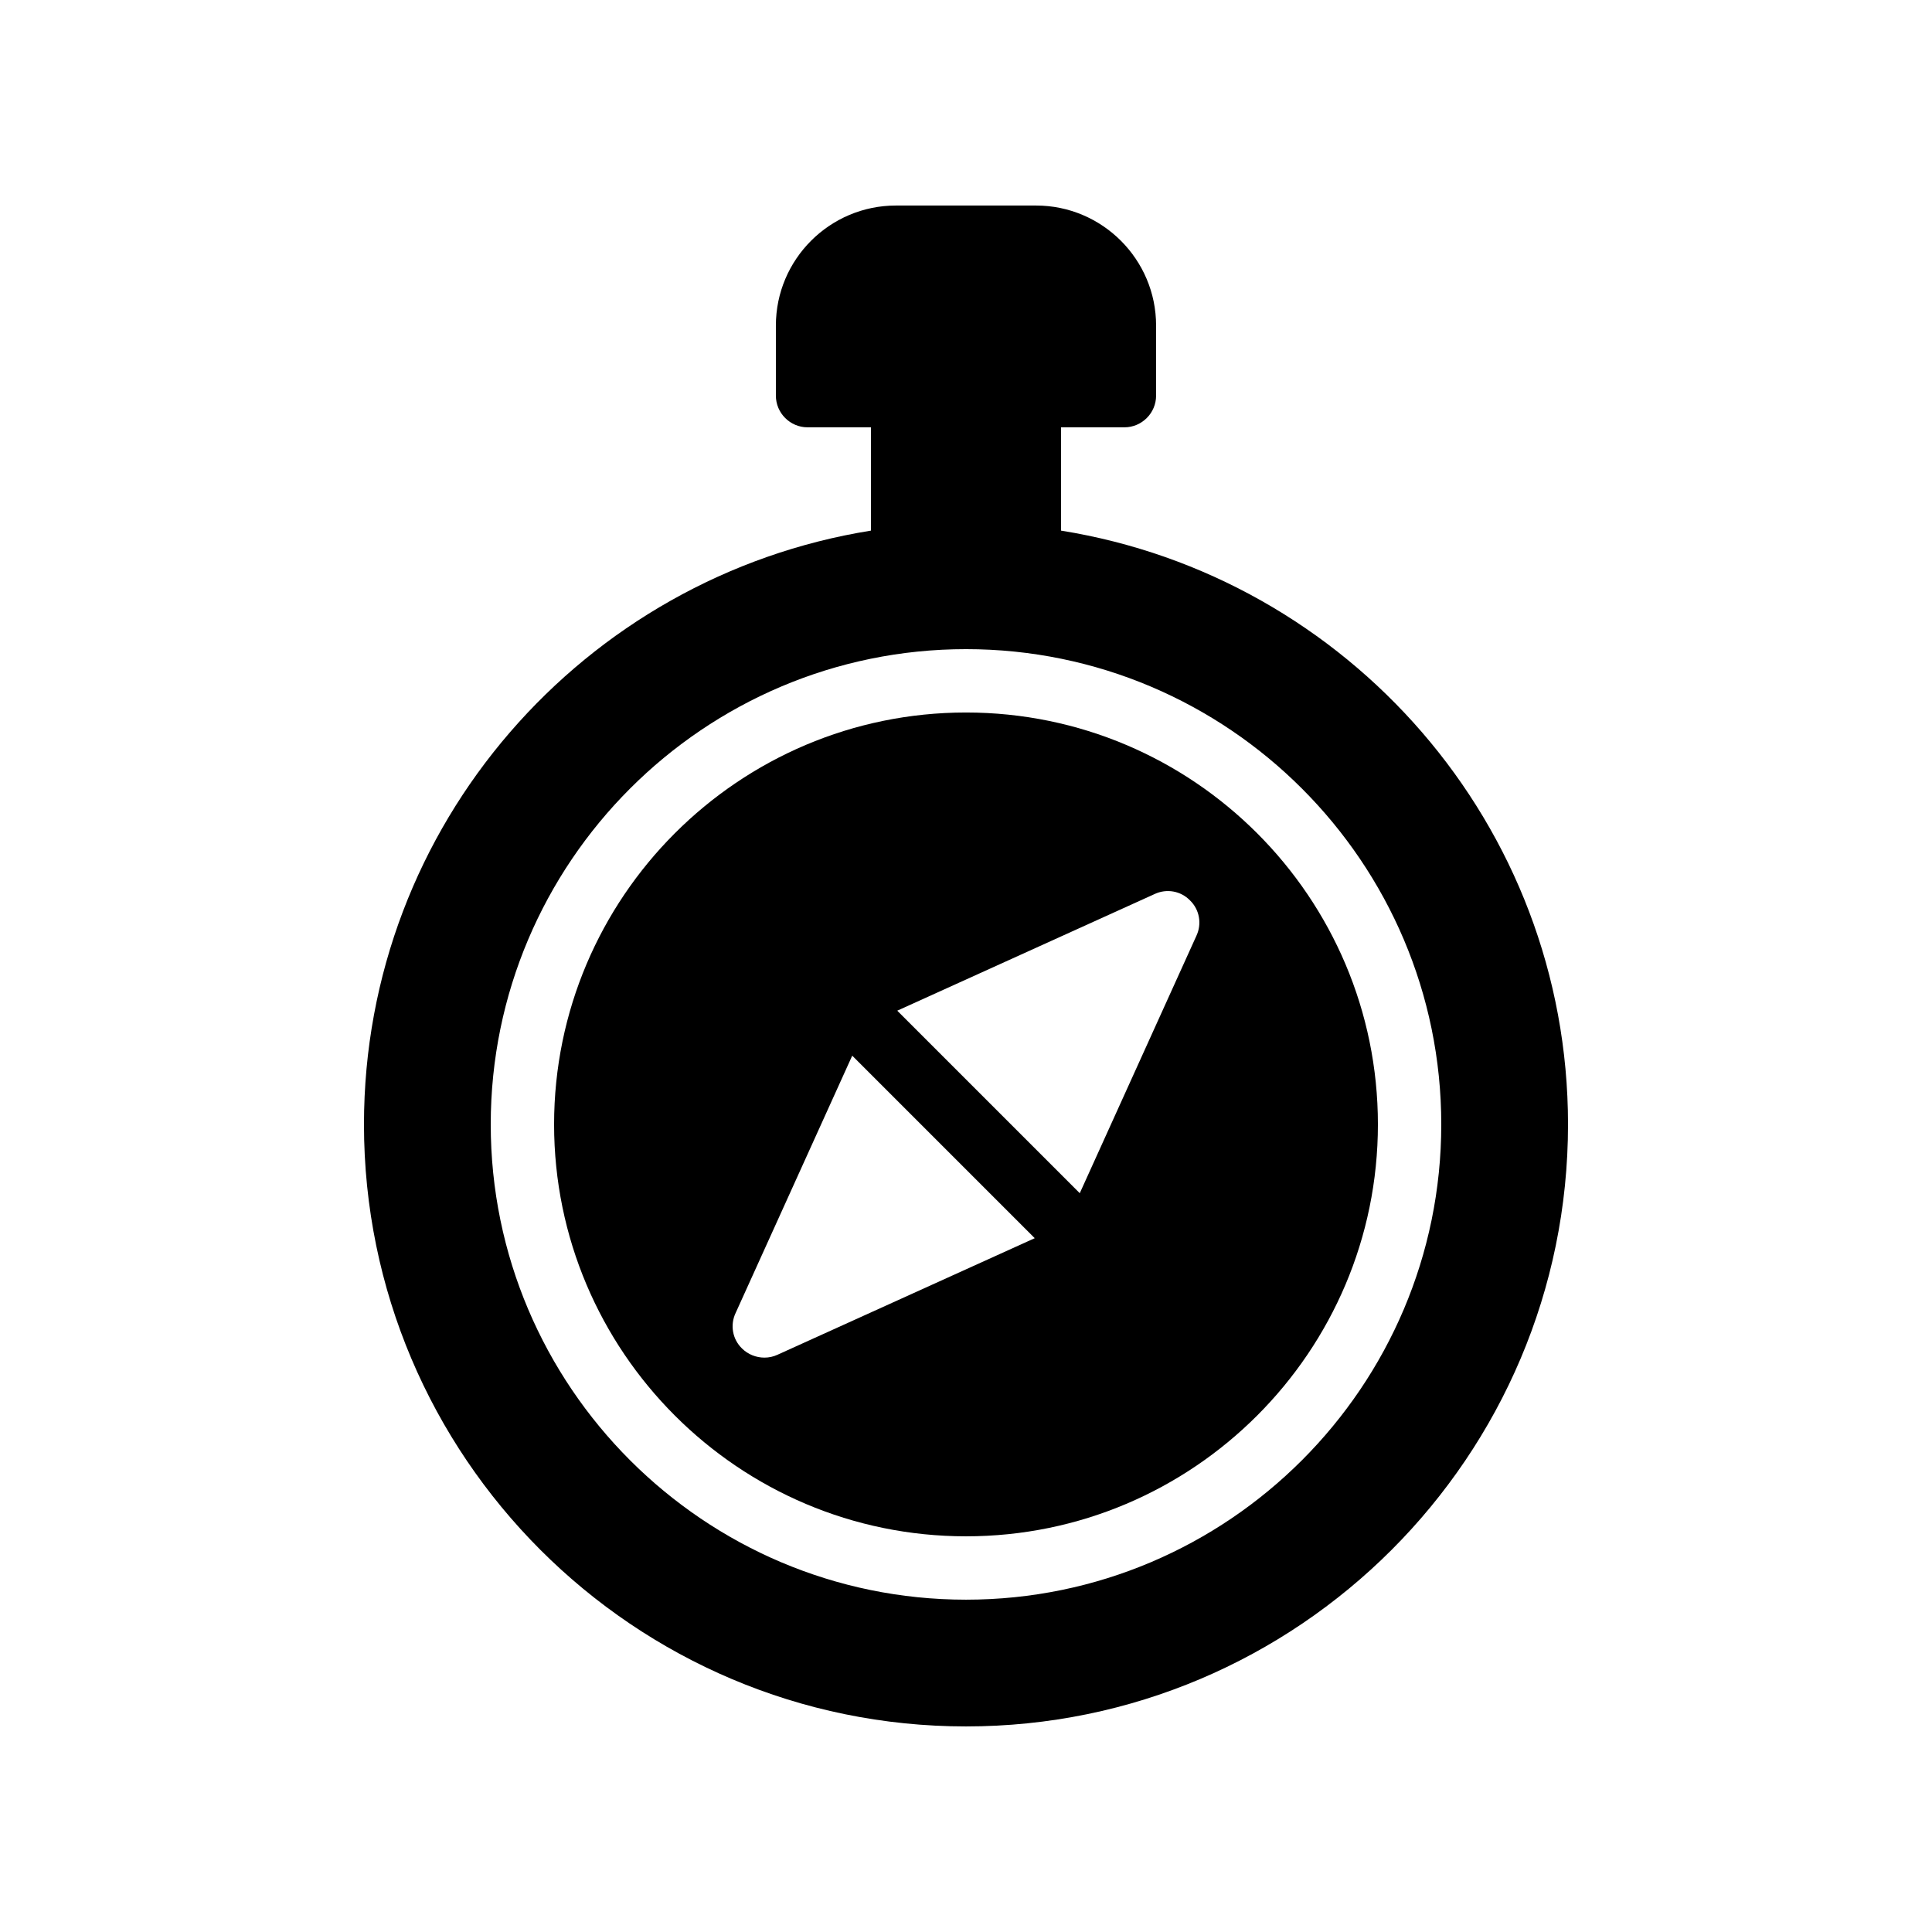
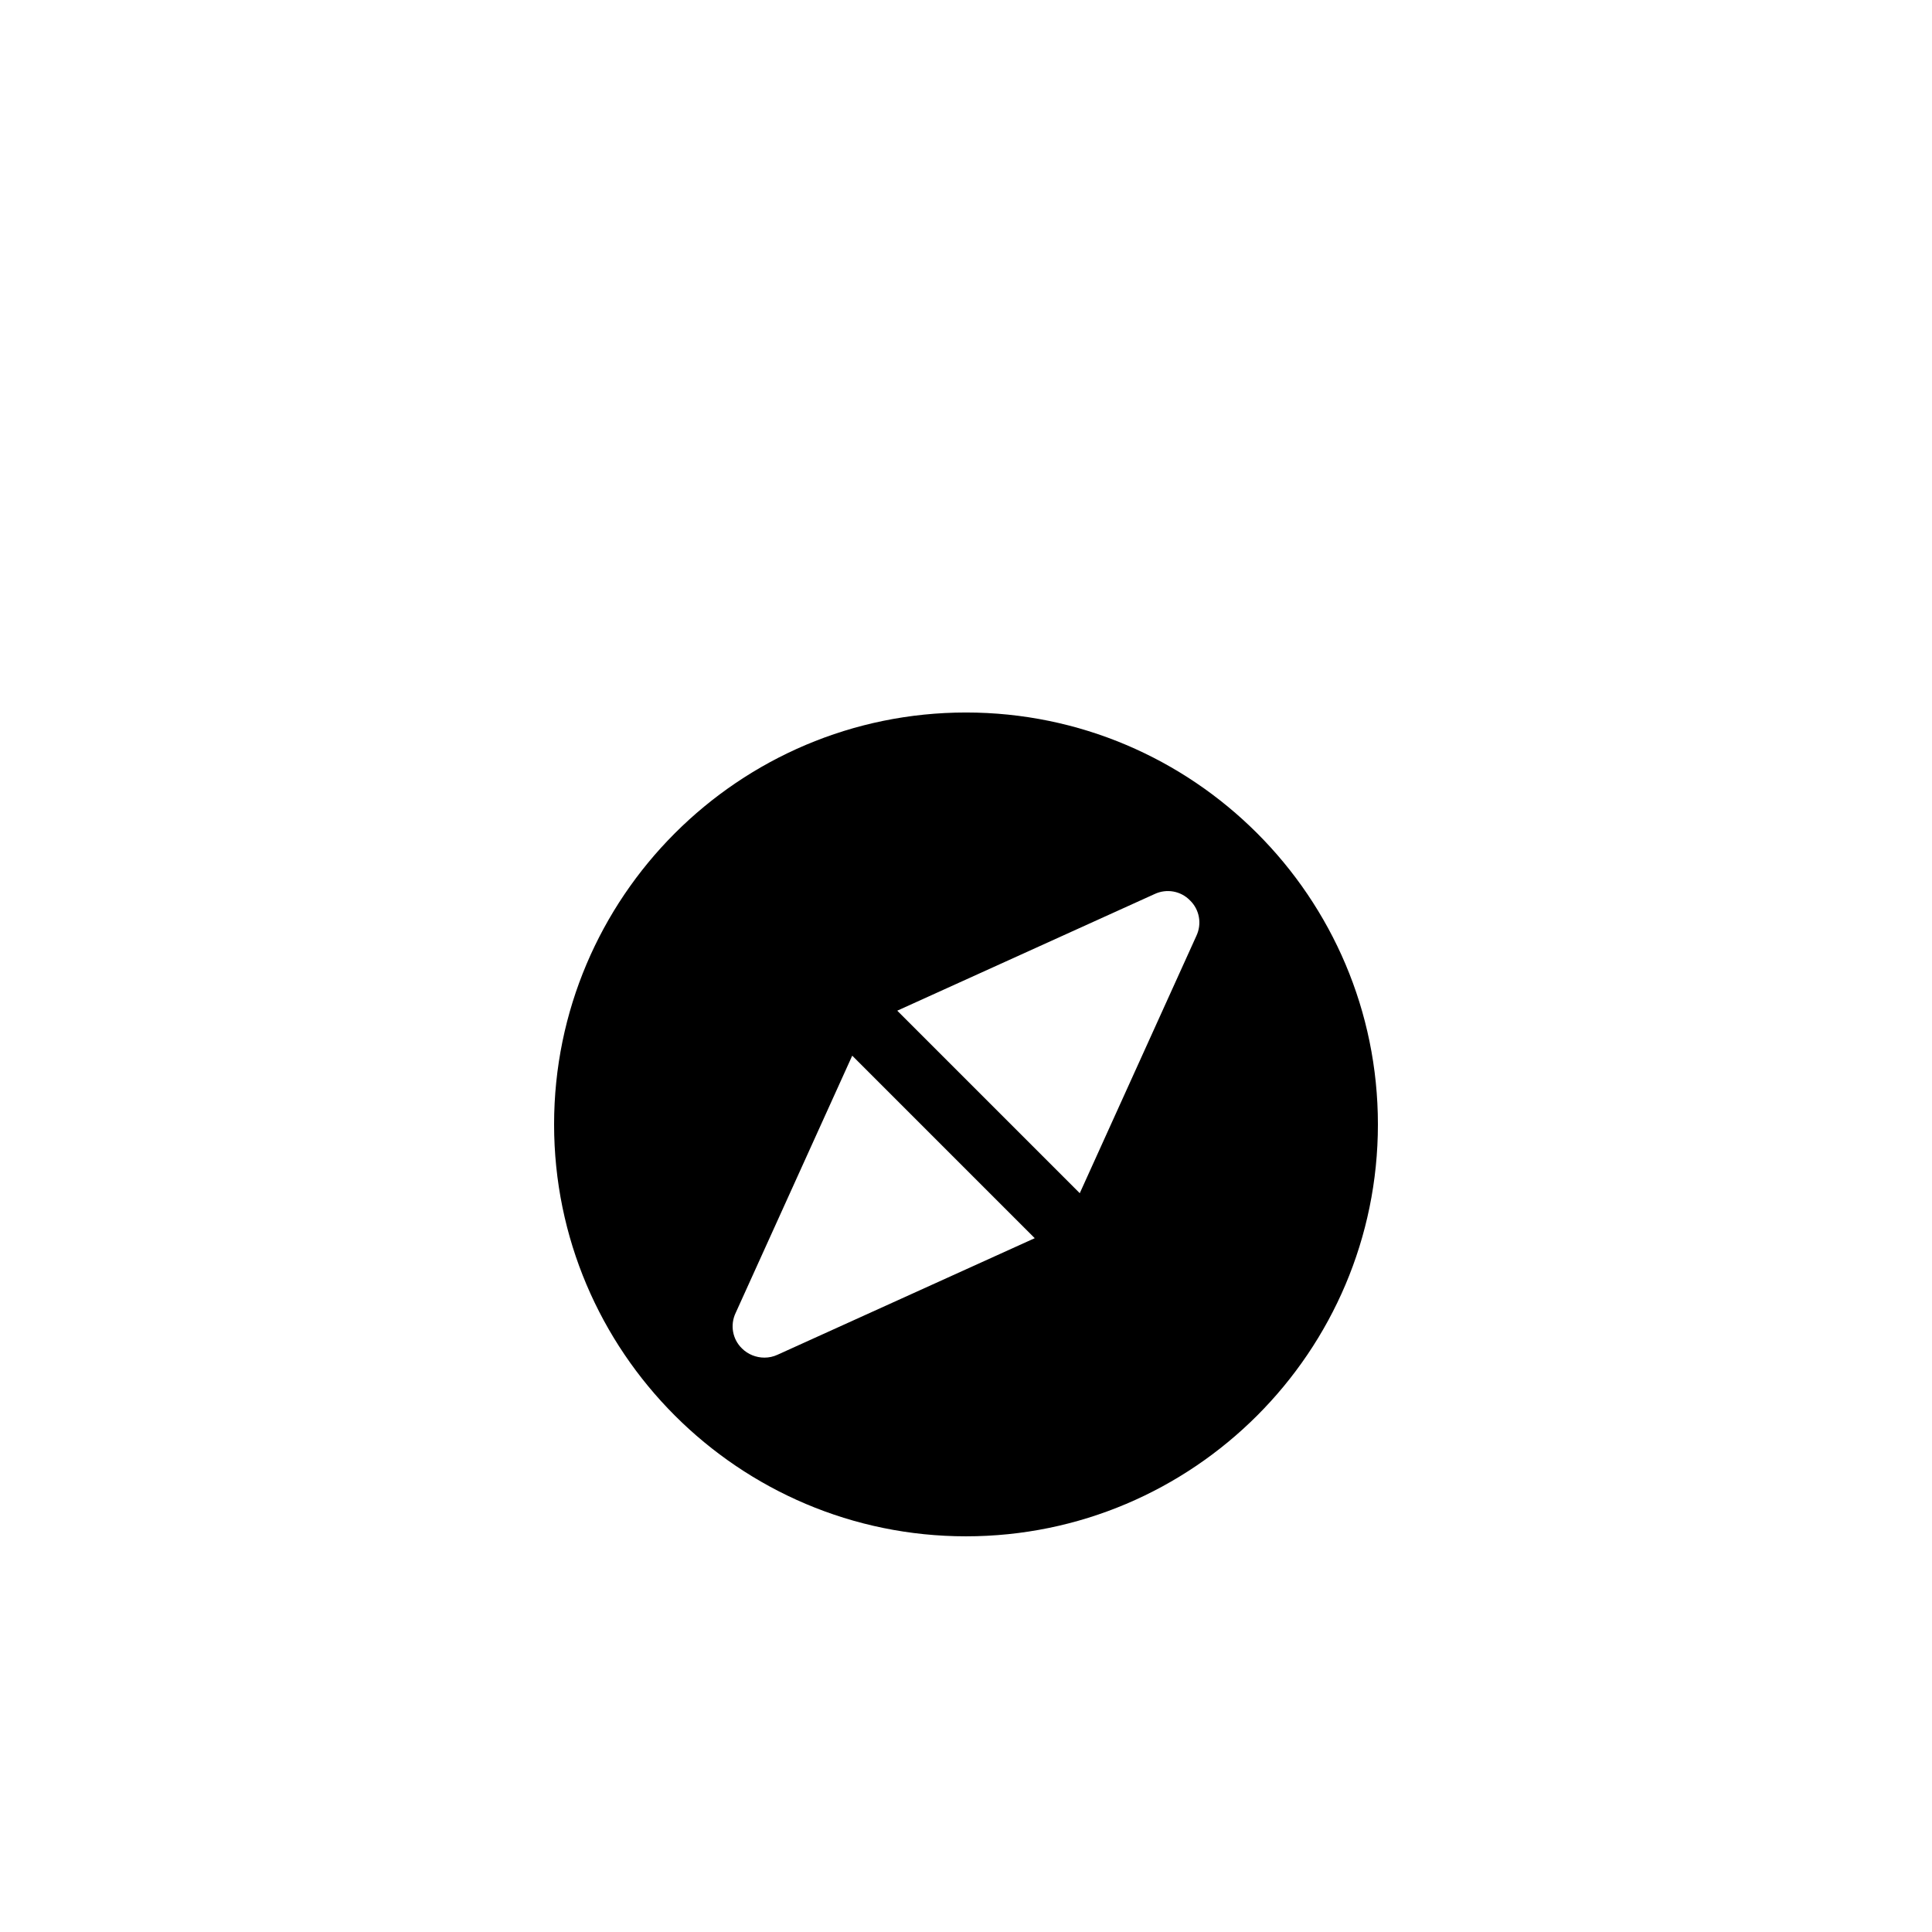
<svg xmlns="http://www.w3.org/2000/svg" fill="#000000" width="800px" height="800px" version="1.1" viewBox="144 144 512 512">
  <g>
    <path d="m400 551.14c60.207 0 109.16-48.953 109.16-109.16s-48.953-109.16-109.16-109.16-109.16 48.953-109.16 109.16 48.953 109.16 109.16 109.16zm49.961-170.2c3.191-1.512 6.969-0.84 9.406 1.68 2.519 2.434 3.191 6.215 1.68 9.406l-30.898 68.184-48.367-48.367zm-111.01 111.01 30.898-68.184 48.367 48.367-68.184 30.898c-1.09 0.504-2.266 0.754-3.441 0.754-2.184 0-4.367-0.84-5.961-2.434-2.519-2.434-3.191-6.215-1.68-9.402z" />
-     <path d="m400 601.52c88 0 159.54-71.539 159.54-159.54 0-79.434-58.359-145.18-134.35-157.36l-0.004-27.375h16.793c4.617 0 8.398-3.777 8.398-8.398v-18.559c0-17.547-14.273-31.82-31.824-31.82h-37.113c-17.551 0-31.824 14.273-31.824 31.82v18.559c0 4.617 3.777 8.398 8.398 8.398h16.793v27.375c-75.992 12.172-134.35 77.918-134.35 157.36 0 87.996 71.543 159.54 159.54 159.54zm0-285.49c69.441 0 125.95 56.512 125.95 125.95s-56.512 125.95-125.95 125.95-125.95-56.512-125.95-125.95c0-69.445 56.512-125.95 125.95-125.95z" />
  </g>
</svg>